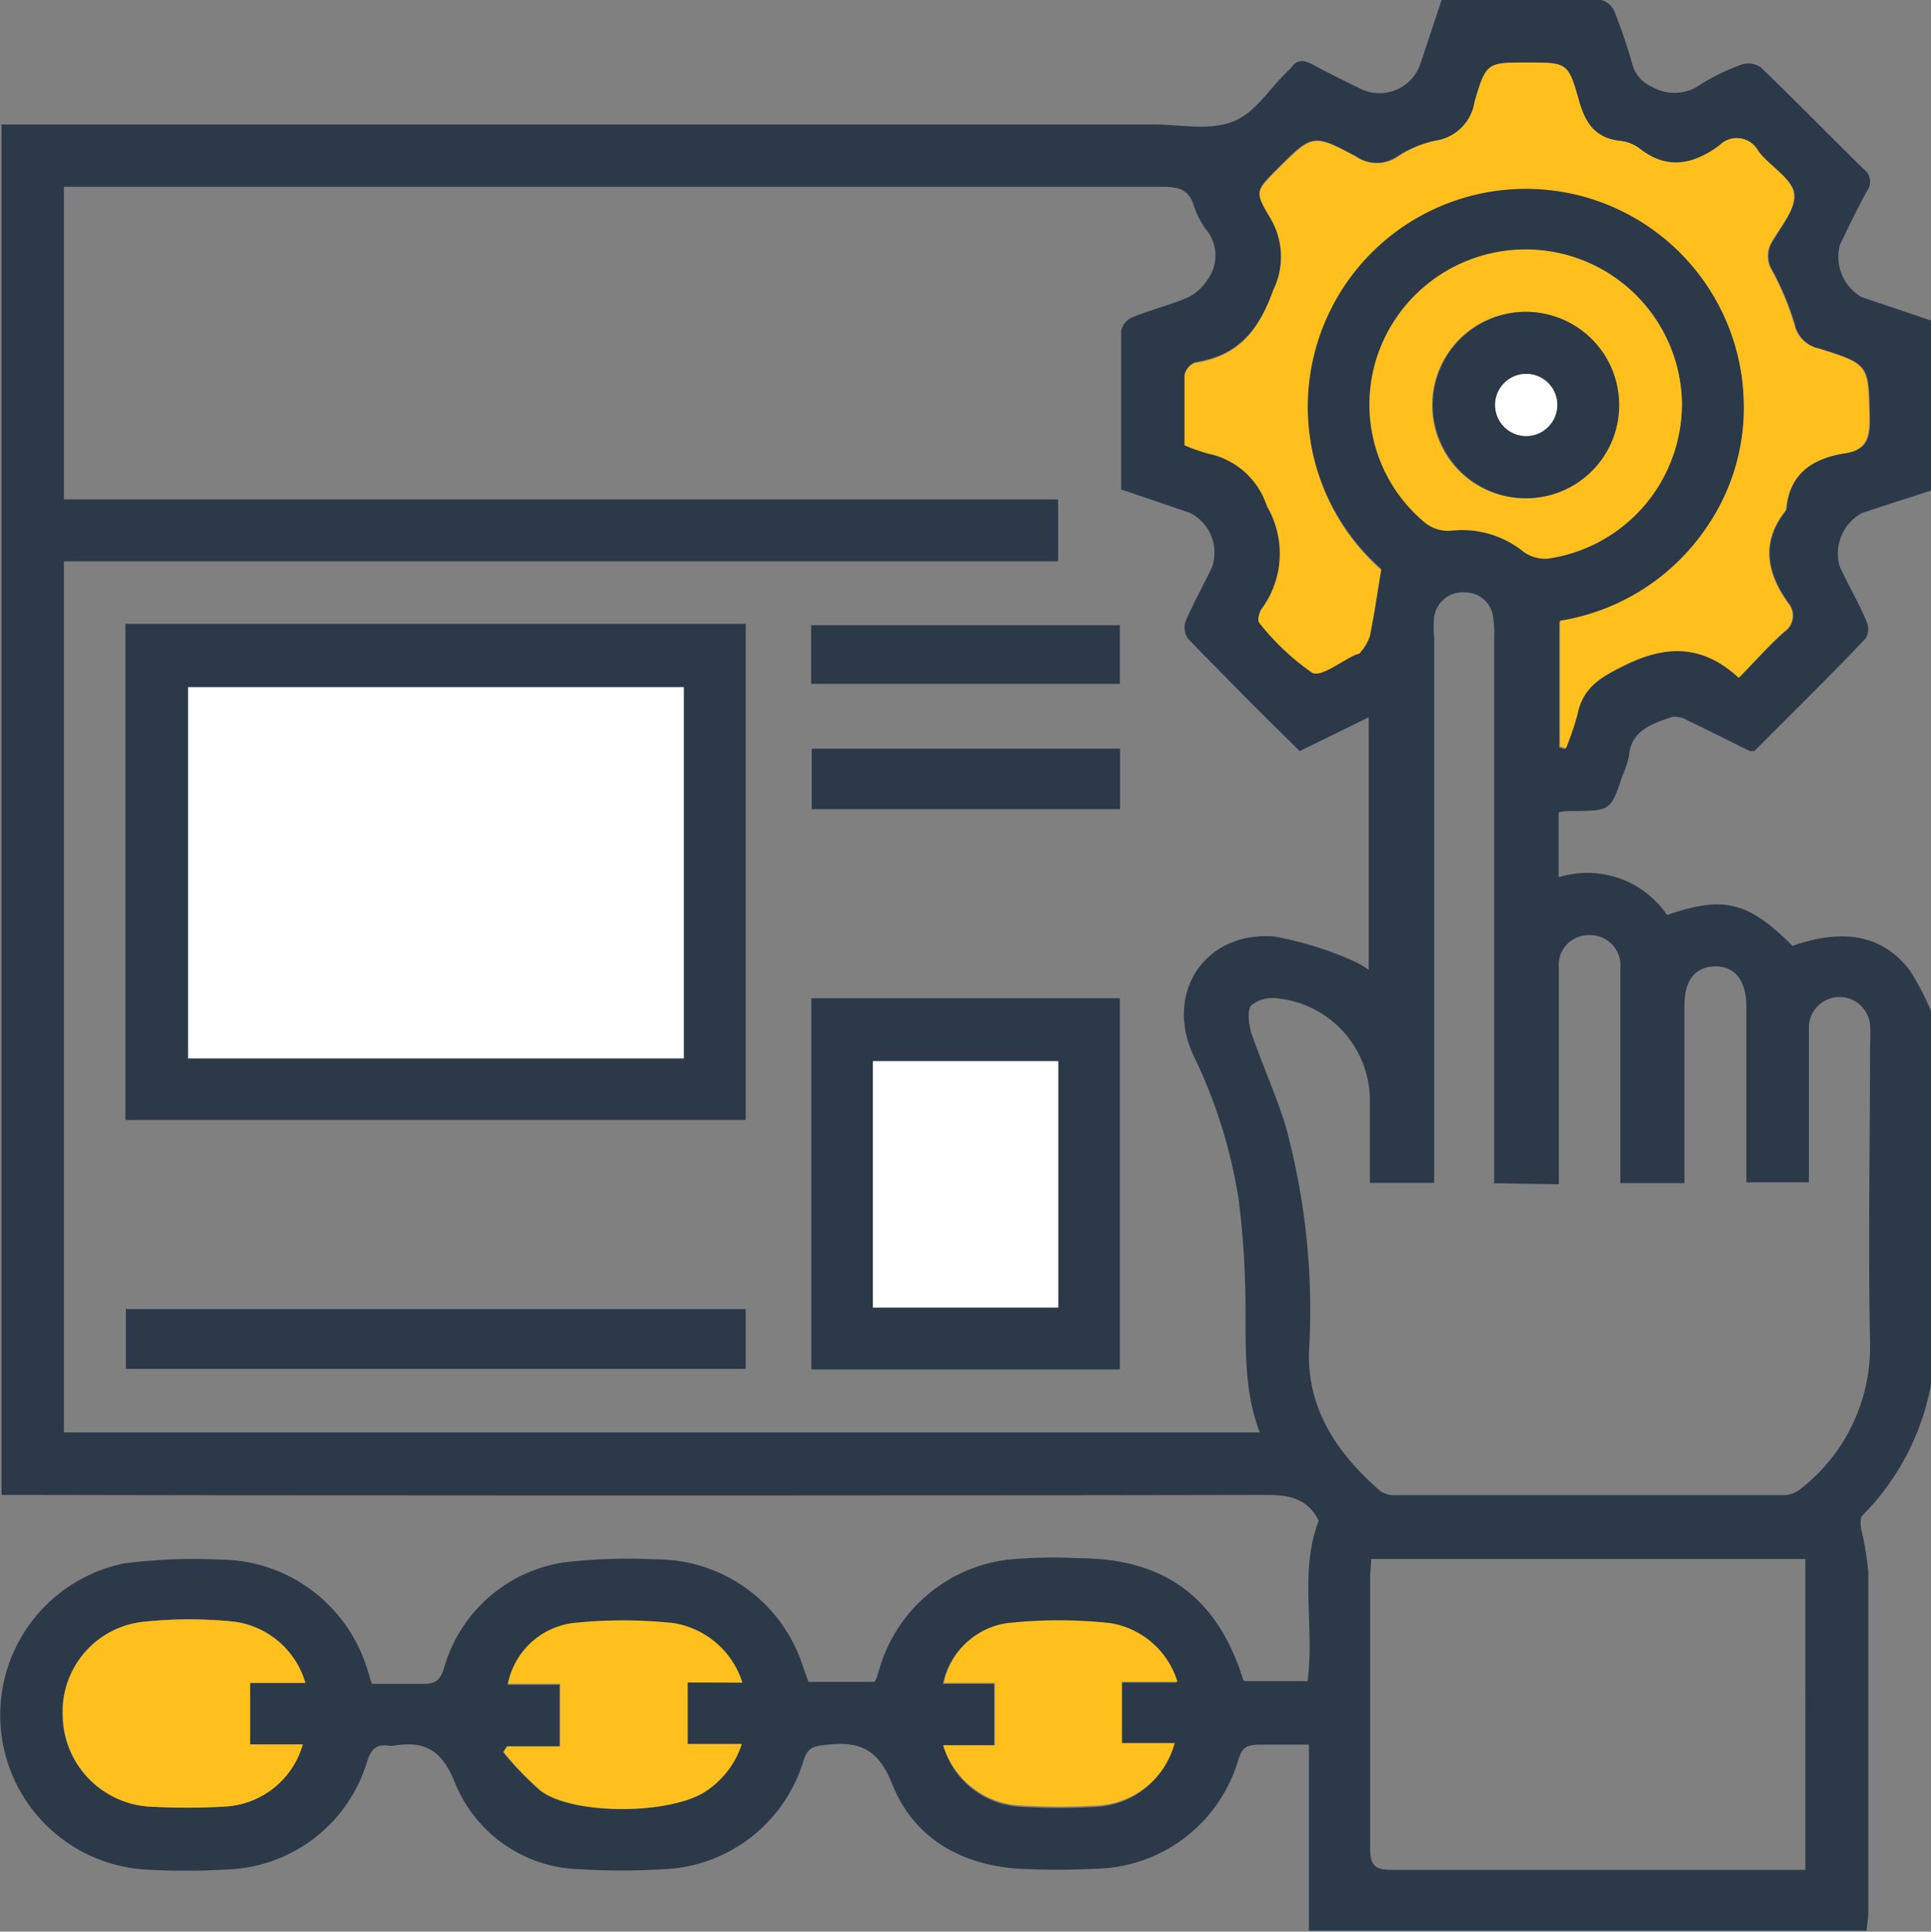
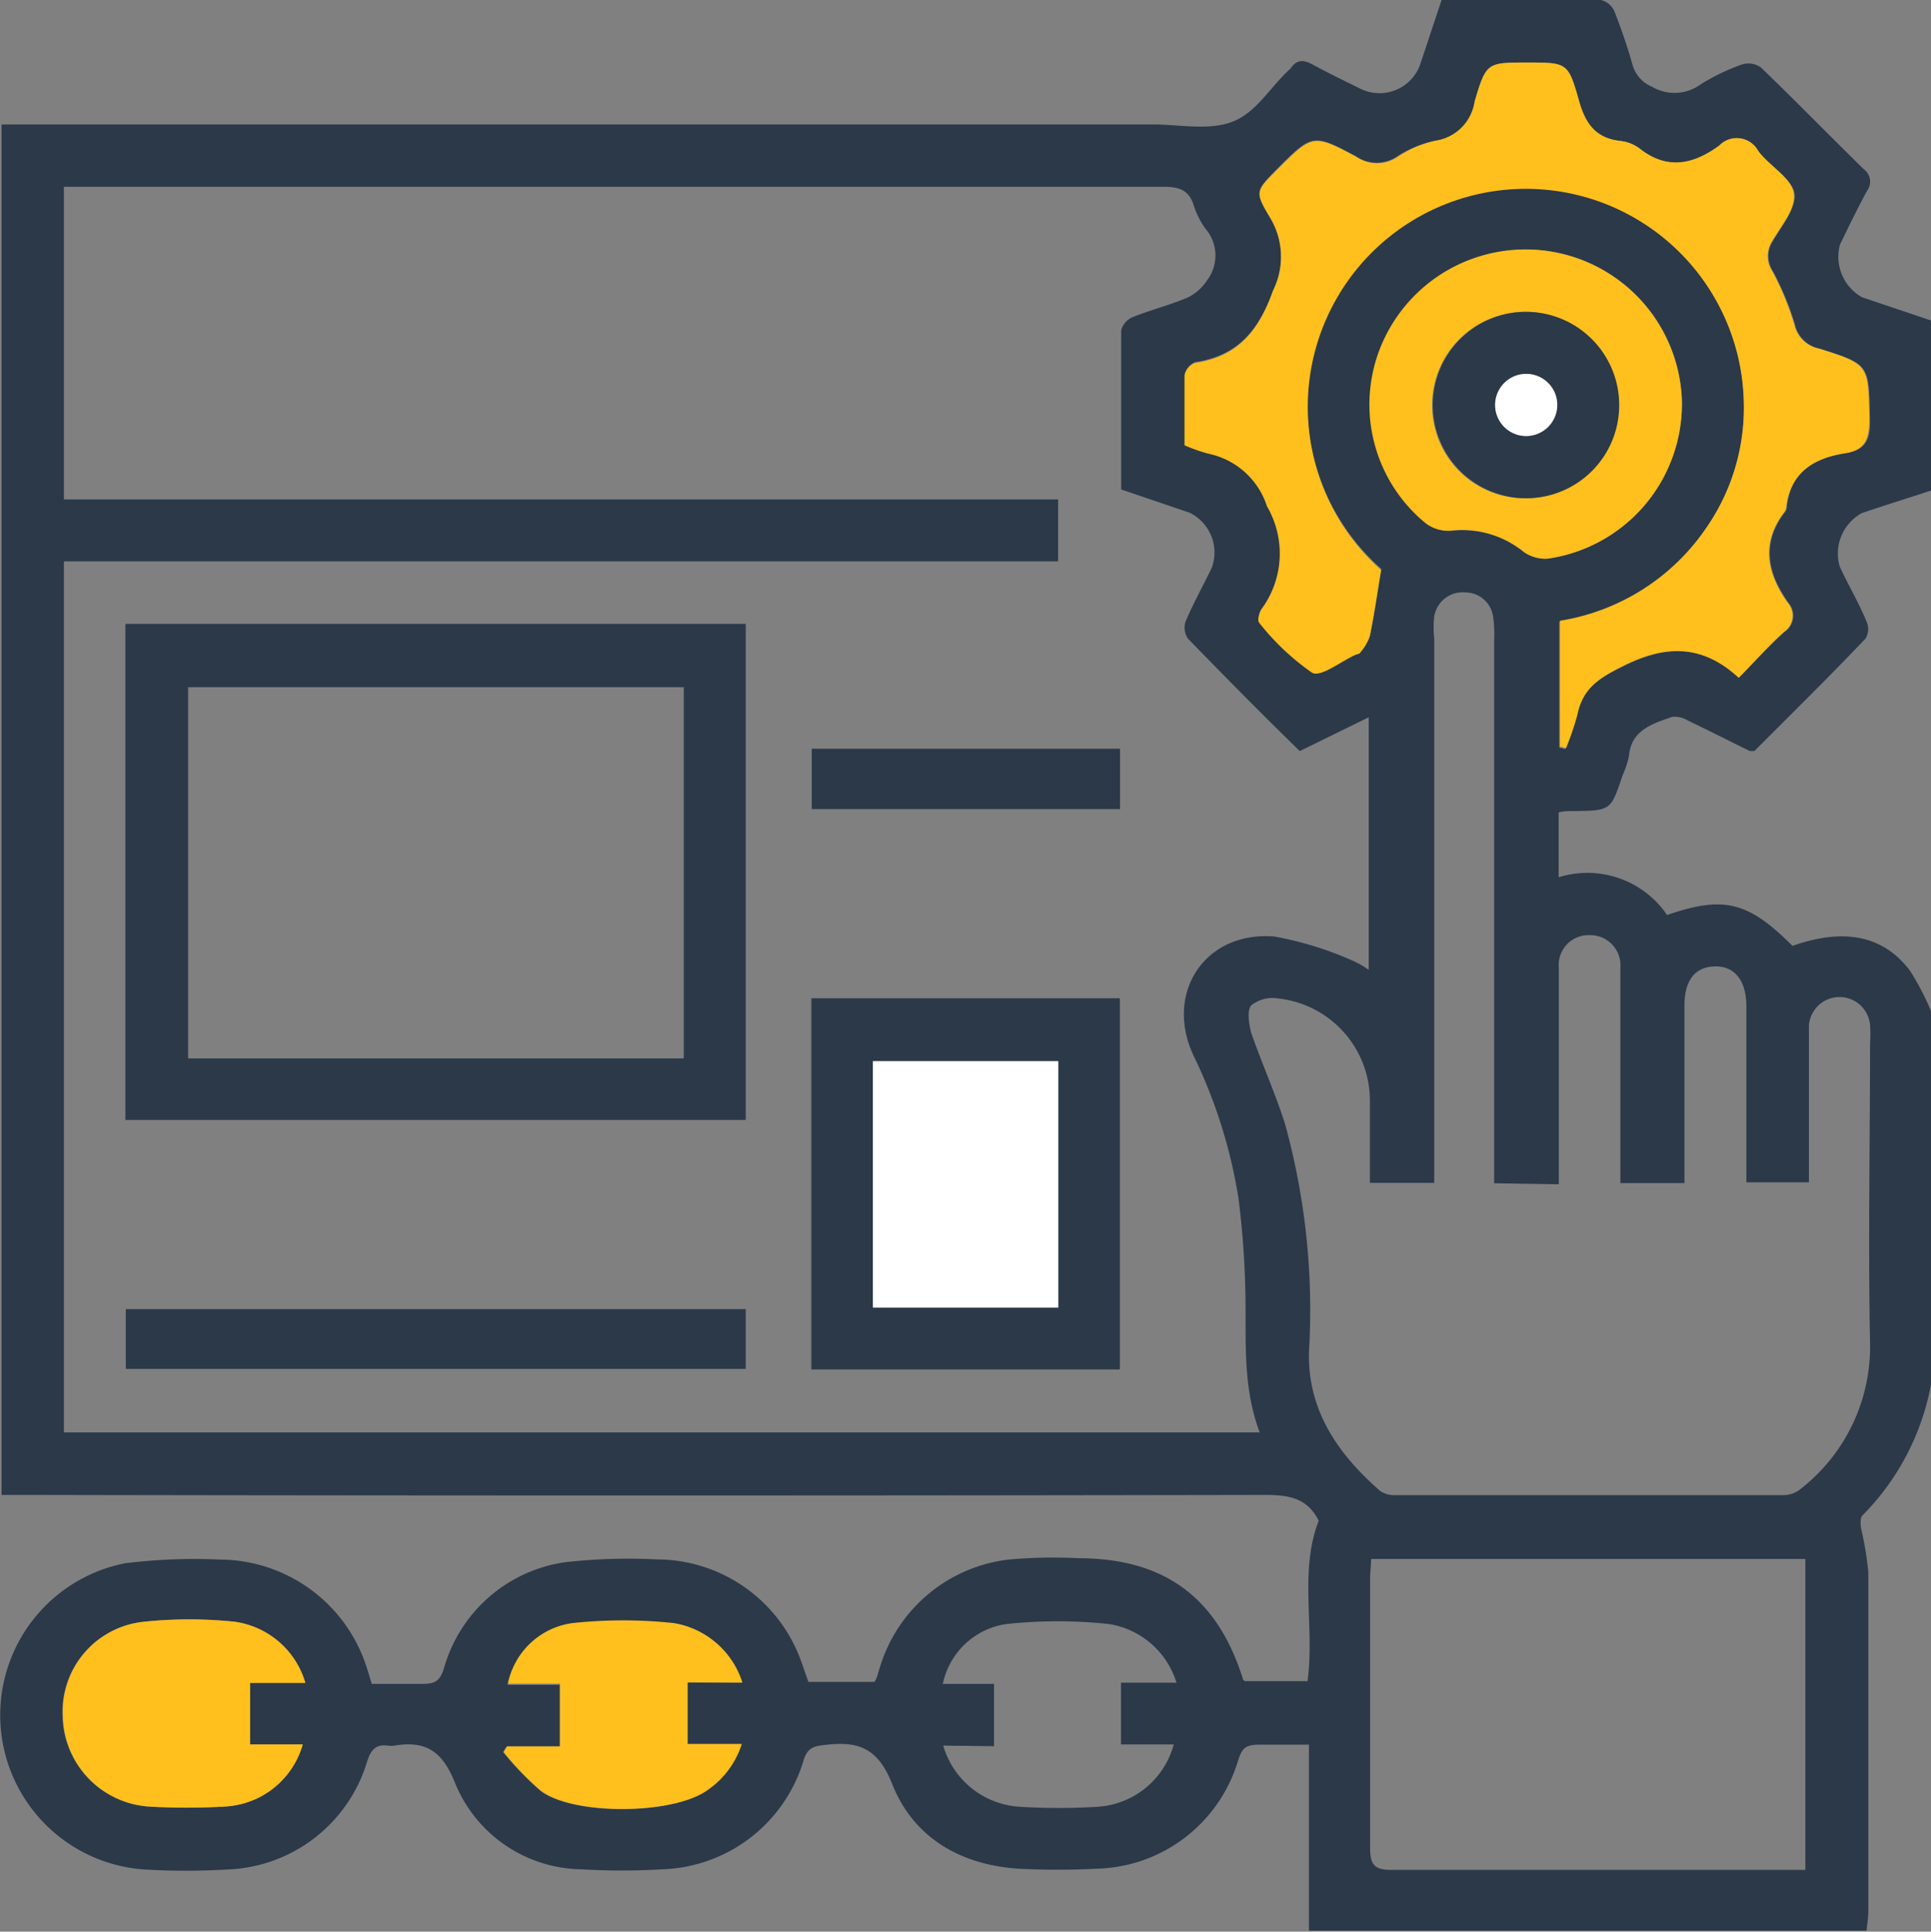
<svg xmlns="http://www.w3.org/2000/svg" viewBox="0 0 98.84 98.86">
  <rect x="0" y="0" width="98.84" height="98.86" fill="#808080" stroke="none" />
  <g id="Layer_2" data-name="Layer 2">
    <g id="Layer_1-2" data-name="Layer 1">
      <path d="M98.84,51.75V70.86a12.83,12.83,0,0,1-3.51,6.7c-.12.12-.1.44-.07.66a16,16,0,0,1,.37,2.25c0,5.78,0,11.56,0,17.34,0,.35-.06.7-.09,1H67V89.29c-.89,0-1.69,0-2.48,0s-.94.18-1.15.82a7.75,7.75,0,0,1-7.24,5.53,39.07,39.07,0,0,1-4,0c-3-.2-5.38-1.61-6.46-4.33-.75-1.89-1.77-2.21-3.47-2-.59.06-.88.17-1.07.79a7.81,7.81,0,0,1-7.22,5.57,33.79,33.79,0,0,1-4.15,0,7.09,7.09,0,0,1-6.48-4.45c-.69-1.7-1.58-2.14-3.16-1.87h-.2c-.65-.11-.93.17-1.13.81a7.76,7.76,0,0,1-7.15,5.52,35.45,35.45,0,0,1-4.25,0,7.92,7.92,0,0,1-1-15.67,28.5,28.5,0,0,1,4.9-.19,7.92,7.92,0,0,1,7.45,5.43c.1.29.18.59.29.93.91,0,1.78,0,2.64,0,.63,0,.86-.19,1.05-.78a7.55,7.55,0,0,1,6.17-5.44,28.51,28.51,0,0,1,4.72-.15A7.87,7.87,0,0,1,41,85c.13.36.25.73.38,1.08h3.38a1.44,1.44,0,0,0,.11-.2c.06-.18.11-.37.17-.55a7.83,7.83,0,0,1,6.58-5.51,25,25,0,0,1,3.57-.07c4.4,0,7.12,2,8.43,6.18,0,.06.09.09.1.11h3.21c.37-2.8-.44-5.6.57-8.21-.59-1.18-1.56-1.32-2.75-1.32q-31.65.06-63.3,0H.08V6.37H59c1.39,0,2.9.33,4.11-.15S65,4.48,66,3.56a.46.46,0,0,0,.07-.07c.32-.48.7-.42,1.15-.17.79.43,1.6.82,2.41,1.22a2.21,2.21,0,0,0,3.06-1.23L73.79,0c2.75,0,5.45,0,8.15,0a1,1,0,0,1,.69.57,28.47,28.47,0,0,1,.93,2.74,1.71,1.71,0,0,0,1,1.13,2.27,2.27,0,0,0,2.5-.13,11.1,11.1,0,0,1,2.07-1,1.11,1.11,0,0,1,1,.14c1.79,1.72,3.51,3.49,5.28,5.22a.78.78,0,0,1,.16,1.09c-.49.9-.94,1.83-1.39,2.76a2.38,2.38,0,0,0,1.12,2.69l3.56,1.2V25.1c-1.19.39-2.38.76-3.56,1.16A2.36,2.36,0,0,0,94.17,29c.46,1,1,1.89,1.39,2.86a.93.93,0,0,1-.07.82c-1.9,2-3.83,3.89-5.69,5.76-.16,0-.2,0-.23,0-1.06-.52-2.12-1.06-3.19-1.57a1.24,1.24,0,0,0-.79-.18c-1,.35-2.1.67-2.21,2a4.69,4.69,0,0,1-.33,1c-.6,1.8-.6,1.8-2.53,1.82-.25,0-.49,0-.74.07v3.32a4.93,4.93,0,0,1,5.55,1.93c2.91-1,4.15-.69,6.42,1.58,2.62-.92,4.62-.55,6,1.25A12.84,12.84,0,0,1,98.84,51.75ZM64.48,73.31c-.92-2.43-.67-4.92-.74-7.39a44.27,44.27,0,0,0-.35-4.61A26,26,0,0,0,61.08,54c-1.48-3.21.61-6.35,4.14-6.07a17.47,17.47,0,0,1,4,1.23,4.58,4.58,0,0,1,.84.48V36.71l-3.53,1.73c-2-1.95-3.85-3.83-5.71-5.74a1,1,0,0,1-.14-.88c.4-.94.9-1.84,1.35-2.77a2.27,2.27,0,0,0-1.14-2.81l-3.5-1.19c0-2.74,0-5.44,0-8.14a1,1,0,0,1,.59-.68c.92-.37,1.89-.61,2.81-1a2.52,2.52,0,0,0,1-.89,2.1,2.1,0,0,0-.09-2.64,4.22,4.22,0,0,1-.6-1.2c-.25-.79-.77-.94-1.54-.94q-27.55,0-55.11,0H3.27v16H54.16v3.17H3.27V73.31Zm12-12.75V32.75a6.4,6.4,0,0,0-.05-1.16A1.44,1.44,0,0,0,75,30.32a1.47,1.47,0,0,0-1.59,1.25,4.68,4.68,0,0,0,0,1.06q0,13.36,0,26.74v1.17H70.12c0-1.45,0-2.83,0-4.21a5.26,5.26,0,0,0-4.71-5.23,1.74,1.74,0,0,0-1.37.36c-.22.28-.11.95,0,1.39.55,1.58,1.24,3.11,1.74,4.69A35.8,35.8,0,0,1,67,69.2c-.07,3,1.5,5.24,3.66,7.12a1.34,1.34,0,0,0,.81.2q9.88,0,19.78,0a1.37,1.37,0,0,0,.87-.28,9.23,9.23,0,0,0,3.6-7.54c-.1-5.08,0-10.17,0-15.25a7.86,7.86,0,0,0,0-1,1.57,1.57,0,0,0-3.13.05c0,.74,0,1.48,0,2.22v5.79h-3.2v-9c0-1.34-.61-2.08-1.63-2.05s-1.54.74-1.54,2c0,1.77,0,3.54,0,5.31v3.78H82.94c0-.37,0-.72,0-1.06V50.33c0-.26,0-.52,0-.78a1.55,1.55,0,0,0-1.58-1.69,1.53,1.53,0,0,0-1.57,1.69c0,3.32,0,6.63,0,10v1.06ZM70.18,79.79c0,.35-.05.67-.05,1,0,4.6,0,9.2,0,13.79,0,.9.26,1.13,1.13,1.12,6.72,0,13.44,0,20.15,0,.34,0,.68,0,1,0V79.79ZM89,34.69c.89-.9,1.58-1.67,2.35-2.35a1,1,0,0,0,.21-1.47c-1.09-1.52-1.42-3.08-.17-4.69a.4.4,0,0,0,.07-.18c.16-1.8,1.36-2.55,3-2.8,1.12-.17,1.29-.81,1.26-1.81-.06-2.72,0-2.74-2.58-3.55a1.61,1.61,0,0,1-1.26-1.23,14.64,14.64,0,0,0-1.14-2.75,1.4,1.4,0,0,1,0-1.51c.47-.8,1.24-1.74,1.11-2.48S90.52,8.49,90,7.73a1.25,1.25,0,0,0-2-.28c-1.32,1-2.67,1.27-4.09.14a2,2,0,0,0-1-.38c-1.27-.15-1.78-.93-2.1-2.1-.54-1.93-.61-1.91-2.65-1.91s-2.09,0-2.68,2a2.37,2.37,0,0,1-2,2A5.64,5.64,0,0,0,71.52,8a1.87,1.87,0,0,1-2.11,0c-2.22-1.19-2.25-1.15-4.06.66C64.27,9.77,64.2,9.81,65,11.12a3.87,3.87,0,0,1,.18,3.71c-.75,2.08-1.82,3.37-4,3.7a.87.87,0,0,0-.53.63c0,1.18,0,2.37,0,3.58a9,9,0,0,0,1.22.43,4,4,0,0,1,3,2.69,4.81,4.81,0,0,1-.29,5.29c-.12.17-.21.57-.11.67a12.57,12.57,0,0,0,2.71,2.56c.44.25,1.46-.57,2.21-.91.09,0,.21-.06.26-.13a2.45,2.45,0,0,0,.48-.82c.22-1.08.38-2.18.58-3.4A11.17,11.17,0,1,1,89.25,20.3,10.78,10.78,0,0,1,87.35,27a11.21,11.21,0,0,1-7.54,4.82v6.44l.31.08a14.81,14.81,0,0,0,.58-1.7c.26-1.31,1-1.86,2.26-2.47C85.19,33,87.1,32.94,89,34.69Zm-2.9-13.95A8,8,0,0,0,80,13a8,8,0,0,0-9,4.15,7.85,7.85,0,0,0,2,9.62,1.89,1.89,0,0,0,1.27.4A5,5,0,0,1,78,28.25a1.91,1.91,0,0,0,1.21.34A8,8,0,0,0,86.09,20.74ZM15.63,86.13A4.4,4.4,0,0,0,12,83a22.29,22.29,0,0,0-4.62,0,4.62,4.62,0,0,0-4.18,4.82,4.73,4.73,0,0,0,4.42,4.64,33.14,33.14,0,0,0,3.86,0,4.38,4.38,0,0,0,4-3.18H12.8V86.13Zm22.34,0a4.44,4.44,0,0,0-3.5-3,24.34,24.34,0,0,0-5.19,0,3.9,3.9,0,0,0-3.3,3.1h2.66v3.15H25.93l-.18.29a15,15,0,0,0,1.93,2c1.72,1.26,6.66,1.21,8.43,0a4.55,4.55,0,0,0,1.83-2.41H35.17V86.11Zm10.31,3.21a4.34,4.34,0,0,0,3.92,3.13,32.19,32.19,0,0,0,4,0,4.32,4.32,0,0,0,3.88-3.19h-2.7V86.12h2.84a4.32,4.32,0,0,0-3.44-3,24.52,24.52,0,0,0-5.28,0,3.89,3.89,0,0,0-3.24,3.06h2.62v3.19Z" style="fill:#2b3949" />
      <path d="M89,34.69c-1.89-1.75-3.8-1.69-6-.57-1.21.61-2,1.16-2.26,2.47a14.81,14.81,0,0,1-.58,1.7l-.31-.08V31.77A11.21,11.21,0,0,0,87.35,27a10.78,10.78,0,0,0,1.9-6.65,11.16,11.16,0,1,0-18.56,8.82c-.2,1.22-.36,2.32-.58,3.4a2.45,2.45,0,0,1-.48.82c0,.07-.17.09-.26.13-.75.34-1.77,1.16-2.21.91a12.57,12.57,0,0,1-2.71-2.56c-.1-.1,0-.5.11-.67a4.81,4.81,0,0,0,.29-5.29,4,4,0,0,0-3-2.69,9,9,0,0,1-1.22-.43c0-1.21,0-2.4,0-3.58a.87.87,0,0,1,.53-.63c2.19-.33,3.26-1.62,4-3.7A3.87,3.87,0,0,0,65,11.12c-.78-1.31-.71-1.35.37-2.43,1.81-1.81,1.84-1.85,4.06-.66a1.87,1.87,0,0,0,2.11,0,5.64,5.64,0,0,1,1.94-.83,2.37,2.37,0,0,0,2-2c.59-2,.64-2,2.68-2s2.11,0,2.65,1.91c.32,1.17.83,1.95,2.1,2.1a2,2,0,0,1,1,.38c1.42,1.13,2.77.82,4.09-.14a1.25,1.25,0,0,1,2,.28c.57.76,1.67,1.35,1.81,2.14s-.64,1.68-1.11,2.48a1.4,1.4,0,0,0,0,1.51,14.64,14.64,0,0,1,1.14,2.75,1.61,1.61,0,0,0,1.26,1.23c2.57.81,2.52.83,2.58,3.55,0,1-.14,1.64-1.26,1.81-1.6.25-2.8,1-3,2.8a.4.4,0,0,1-.07.18c-1.25,1.61-.92,3.17.17,4.69a1,1,0,0,1-.21,1.47C90.57,33,89.88,33.79,89,34.69Z" style="fill:#ffc01d" />
      <path d="M86.09,20.74a8,8,0,0,1-6.86,7.85A1.91,1.91,0,0,1,78,28.25a5,5,0,0,0-3.78-1.09,1.89,1.89,0,0,1-1.27-.4,7.85,7.85,0,0,1-2-9.62A8,8,0,0,1,80,13,8,8,0,0,1,86.09,20.74Zm-8,4.76a4.77,4.77,0,1,0-4.79-4.75A4.75,4.75,0,0,0,78.14,25.5Z" style="fill:#ffc01d" />
      <path d="M15.63,86.13H12.8v3.15h2.7a4.38,4.38,0,0,1-4,3.18,33.14,33.14,0,0,1-3.86,0,4.73,4.73,0,0,1-4.42-4.64A4.62,4.62,0,0,1,7.39,83,22.29,22.29,0,0,1,12,83,4.4,4.4,0,0,1,15.63,86.13Z" style="fill:#ffc01d" />
      <path d="M38,86.11h-2.8v3.15h2.77a4.55,4.55,0,0,1-1.83,2.41c-1.77,1.19-6.71,1.24-8.43,0a15,15,0,0,1-1.93-2l.18-.29h2.71V86.17H26a3.9,3.9,0,0,1,3.3-3.1,24.34,24.34,0,0,1,5.19,0A4.44,4.44,0,0,1,38,86.11Z" style="fill:#ffc01d" />
-       <path d="M48.28,89.32h2.65V86.13H48.31a3.89,3.89,0,0,1,3.24-3.06,24.52,24.52,0,0,1,5.28,0,4.32,4.32,0,0,1,3.44,3H57.43v3.14h2.7a4.32,4.32,0,0,1-3.88,3.19,32.19,32.19,0,0,1-4,0A4.34,4.34,0,0,1,48.28,89.32Z" style="fill:#ffc01d" />
      <path d="M6.42,57.32V31.93H38.17V57.32Zm3.21-3.15H35v-19H9.63Z" style="fill:#2b3949" />
      <path d="M57.32,70.09H41.53v-19H57.32ZM54.17,54.31H44.68V66.92h9.49Z" style="fill:#2b3949" />
      <path d="M6.44,67H38.17v3.06H6.44Z" style="fill:#2b3949" />
-       <path d="M57.32,35H41.52V32h15.8Z" style="fill:#2b3949" />
      <path d="M57.33,38.32v3.09H41.55V38.32Z" style="fill:#2b3949" />
      <path d="M78.14,25.5a4.77,4.77,0,1,1,4.74-4.79A4.76,4.76,0,0,1,78.14,25.5Zm1.57-4.8a1.59,1.59,0,1,0-1.57,1.62A1.63,1.63,0,0,0,79.71,20.7Z" style="fill:#2b3949" />
-       <path d="M9.63,54.17v-19H35v19Z" style="fill:#fff" />
      <path d="M54.17,54.31V66.92H44.68V54.31Z" style="fill:#fff" />
      <path d="M79.71,20.7a1.59,1.59,0,1,1-3.18.05,1.59,1.59,0,0,1,3.18-.05Z" style="fill:#fff" />
    </g>
  </g>
</svg>